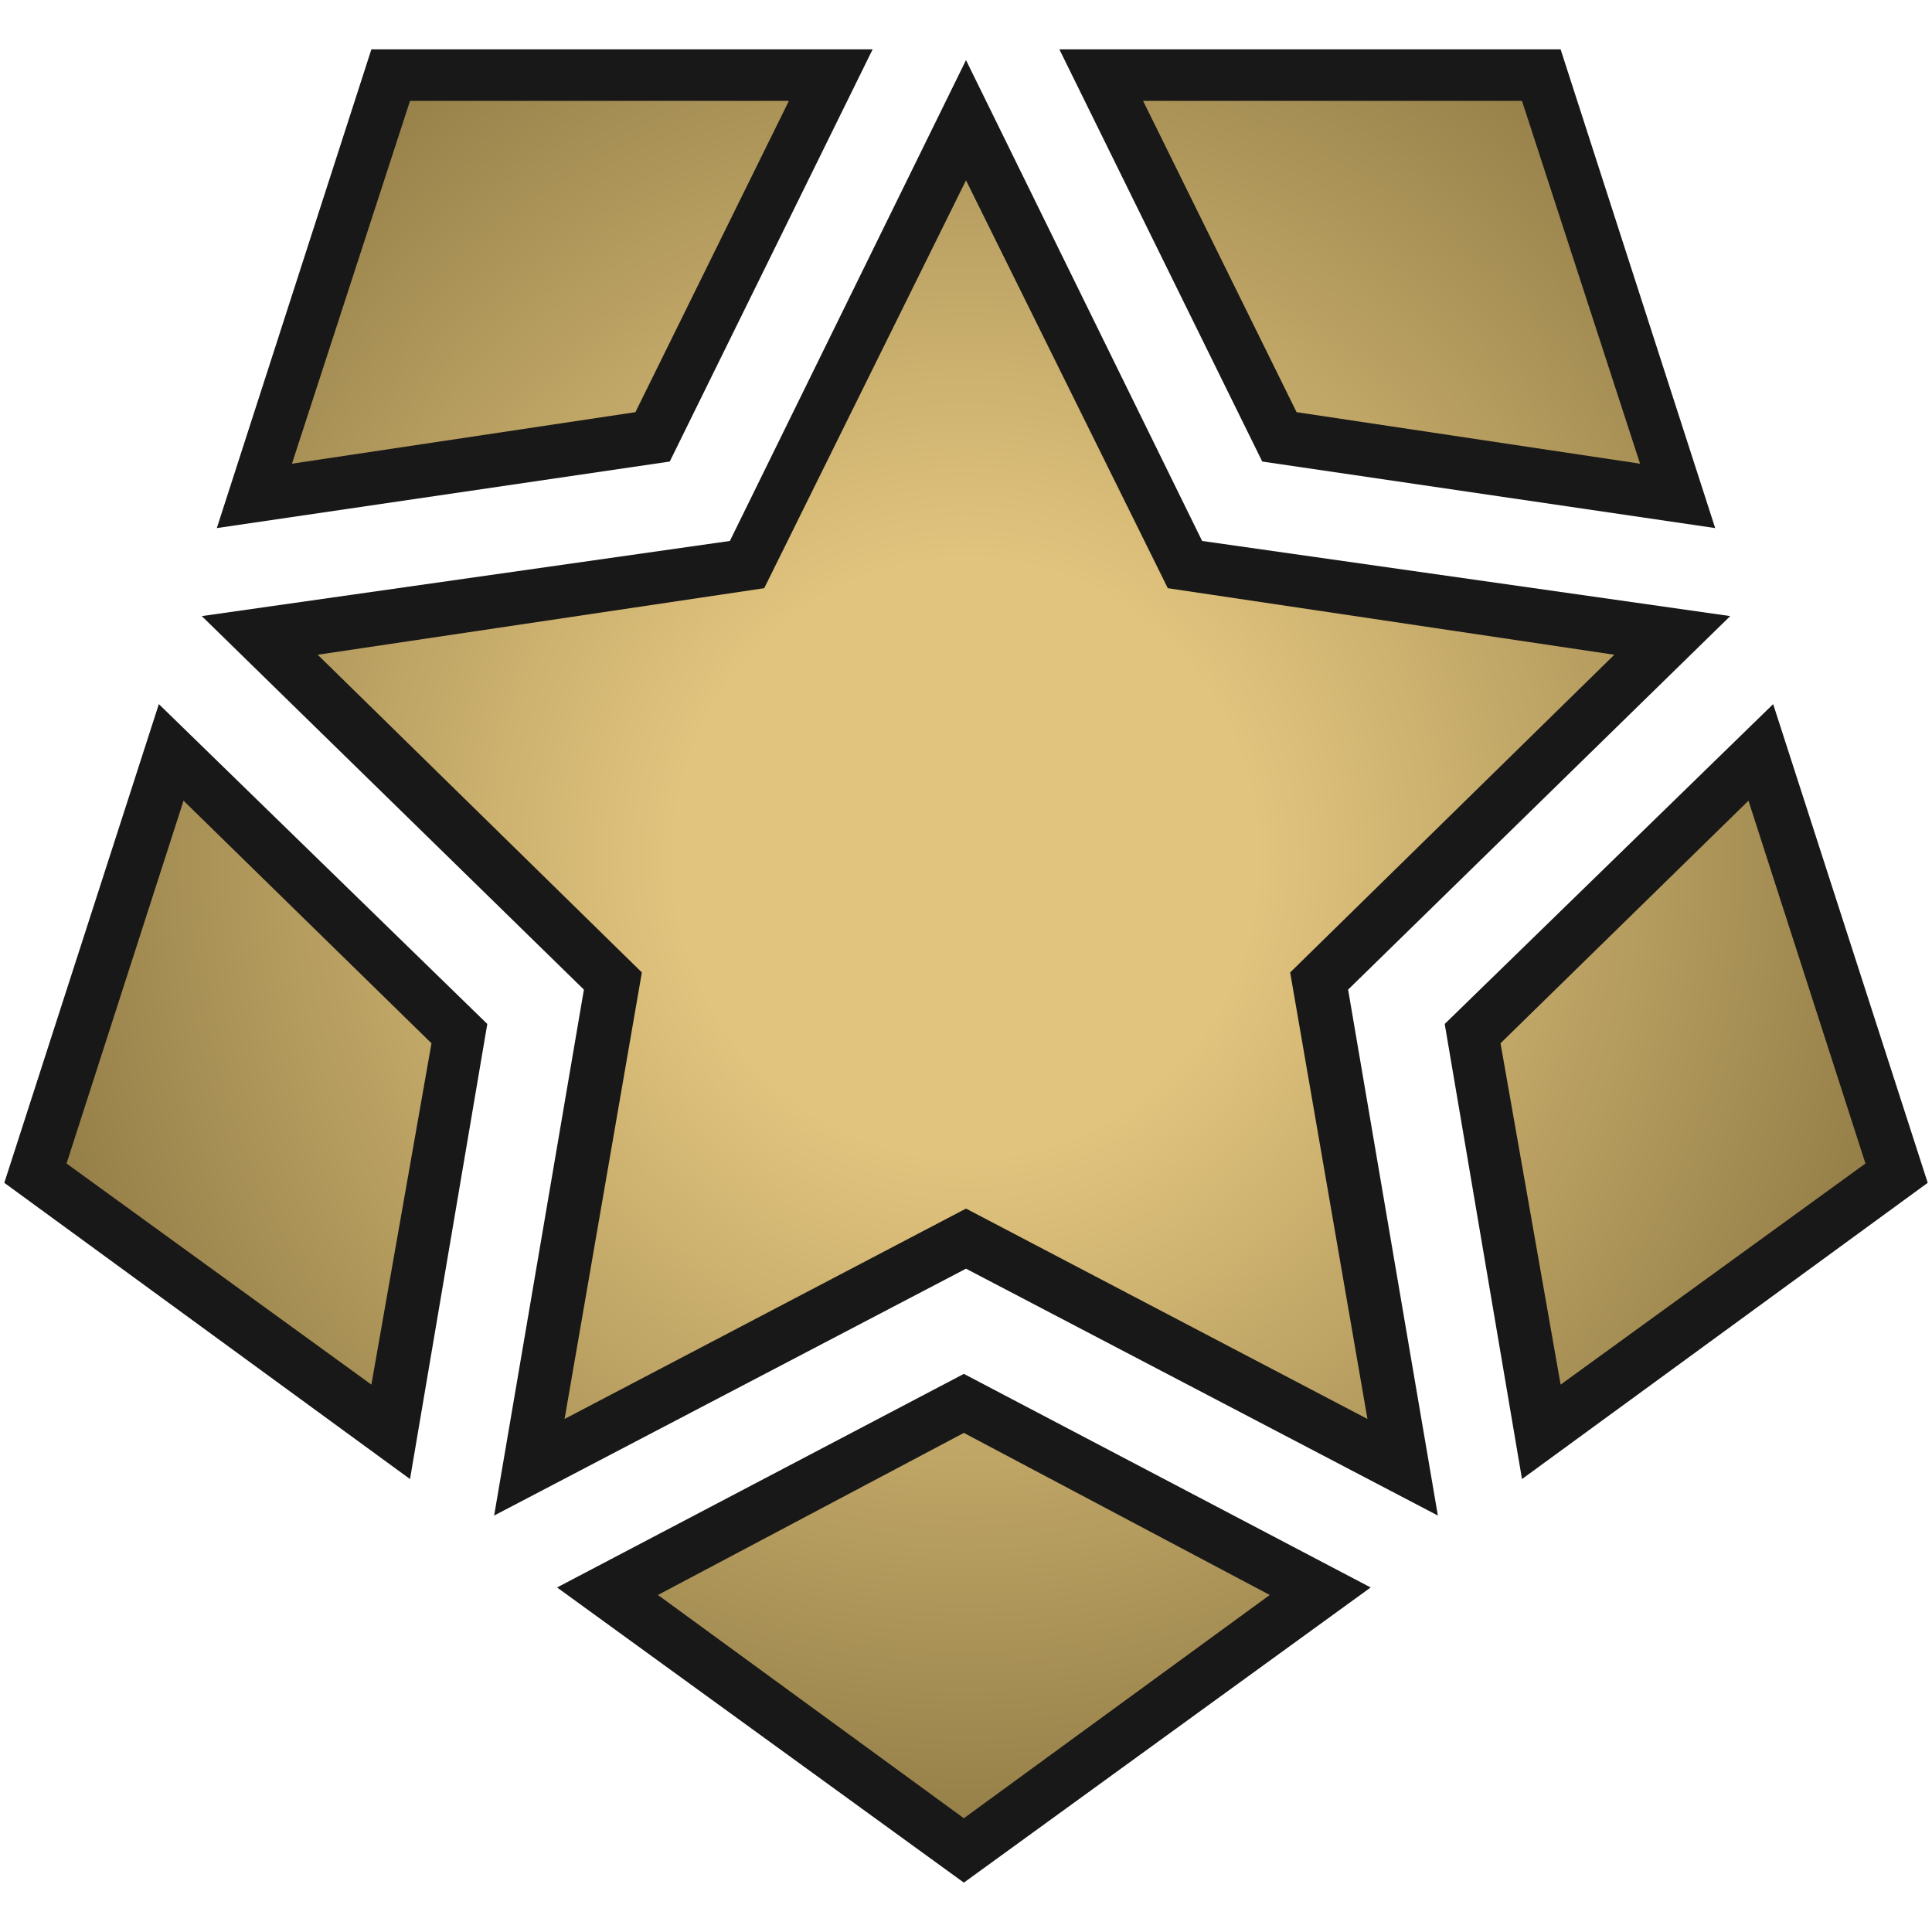
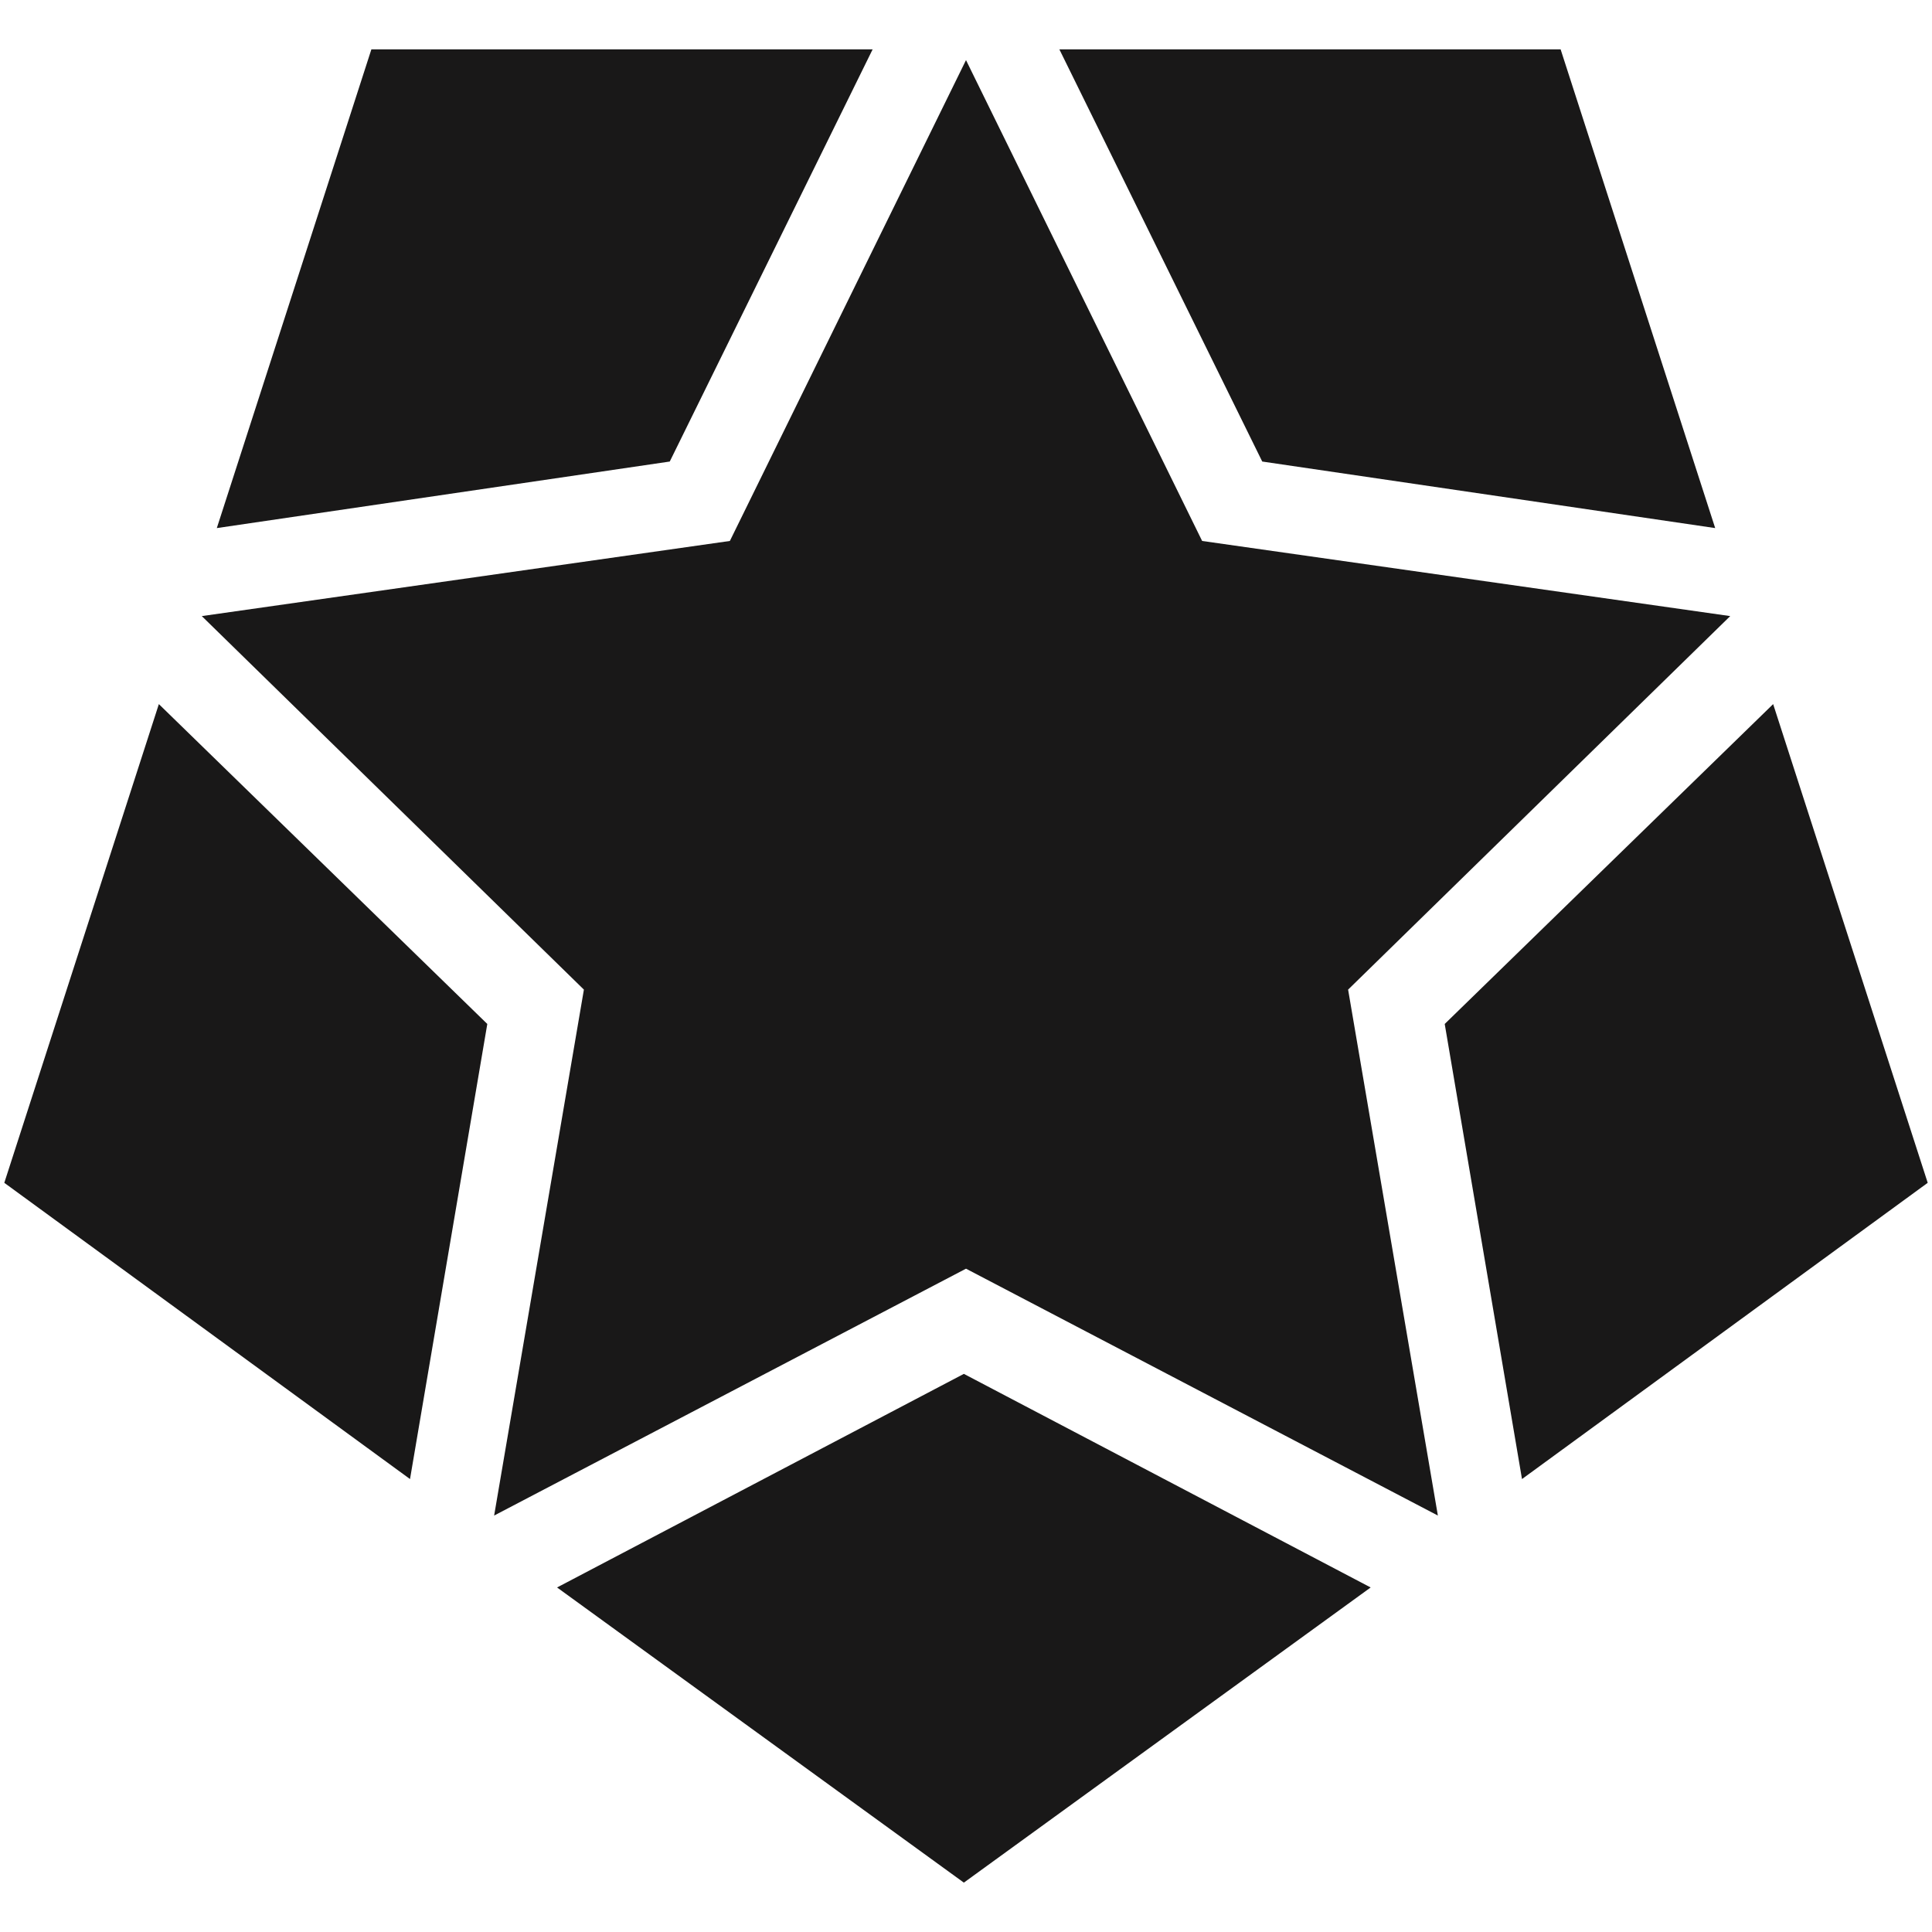
<svg xmlns="http://www.w3.org/2000/svg" xmlns:ns1="http://www.inkscape.org/namespaces/inkscape" xmlns:ns2="http://sodipodi.sourceforge.net/DTD/sodipodi-0.dtd" xmlns:xlink="http://www.w3.org/1999/xlink" width="238.125mm" height="238.125mm" viewBox="0 0 238.125 238.125" version="1.1" id="svg1" xml:space="preserve" ns1:version="1.3.2 (091e20e, 2023-11-25, custom)" ns2:docname="R.svg">
  <ns2:namedview id="namedview1" pagecolor="#505050" bordercolor="#ffffff" borderopacity="1" ns1:showpageshadow="0" ns1:pageopacity="0" ns1:pagecheckerboard="1" ns1:deskcolor="#505050" ns1:document-units="px" showguides="true" ns1:zoom="1" ns1:cx="374.5" ns1:cy="404.5" ns1:window-width="1920" ns1:window-height="1010" ns1:window-x="-6" ns1:window-y="-6" ns1:window-maximized="1" ns1:current-layer="svg1" />
  <defs id="defs1">
    <linearGradient id="linearGradient32" ns1:collect="always">
      <stop style="stop-color:#e1c47e;stop-opacity:1;" offset="0.291" id="stop32" />
      <stop style="stop-color:#8f7a44;stop-opacity:1;" offset="1" id="stop33" />
    </linearGradient>
    <radialGradient ns1:collect="always" xlink:href="#linearGradient32" id="radialGradient33" cx="105.013" cy="160.98" fx="105.013" fy="160.98" r="110.86" gradientTransform="matrix(-1.112,-0.002,0.002,-1.138,221.448,318.624)" gradientUnits="userSpaceOnUse" />
  </defs>
  <g ns1:label="Layer 1" ns1:groupmode="layer" id="layer1" transform="translate(14.061,-29.437)" style="display:inline">
    <path id="path3-9" style="display:inline;opacity:1;fill:#191818;fill-opacity:1" ns1:label="Background" d="m 31.712,35.523 -19.05,59.002 55.827,-8.202 25.003,-50.8 z m 84.799,0 25.003,50.8 55.827,8.202 -19.05,-59.002 z M 105.002,36.846 75.898,96.112 l -65.088,9.26 47.096,46.038 -11.063,64.823 58.159,-30.427 58.159,30.427 -11.063,-64.823 47.096,-46.038 -65.088,-9.26 z m -99.483,79.375 -19.05,59.002 50.006,36.513 9.525,-56.092 z m 198.967,0 -40.481,39.423 9.525,56.092 50.006,-36.513 z m -99.748,82.55 -50.139,26.326 50.139,36.38 50.139,-36.38 z" />
-     <path id="path3-9-1" style="display:inline;opacity:1;fill:url(#radialGradient33)" d="M 36.475,41.873 21.923,86.588 64.256,80.237 83.174,41.873 Z m 90.355,0 18.918,38.365 42.333,6.35 -14.552,-44.715 z m -21.828,9.79 -24.871,50.271 -55.033,8.202 39.952,39.158 -9.525,55.033 49.477,-25.929 49.477,25.929 -9.525,-55.033 39.952,-39.158 -55.033,-8.202 z M 8.561,128.127 -5.859,172.842 31.712,200.094 39.121,158.025 Z m 192.881,0 -30.559,29.898 7.408,42.069 37.571,-27.252 z m -96.705,77.92 -37.703,19.976 37.703,27.517 37.703,-27.517 z" />
  </g>
</svg>